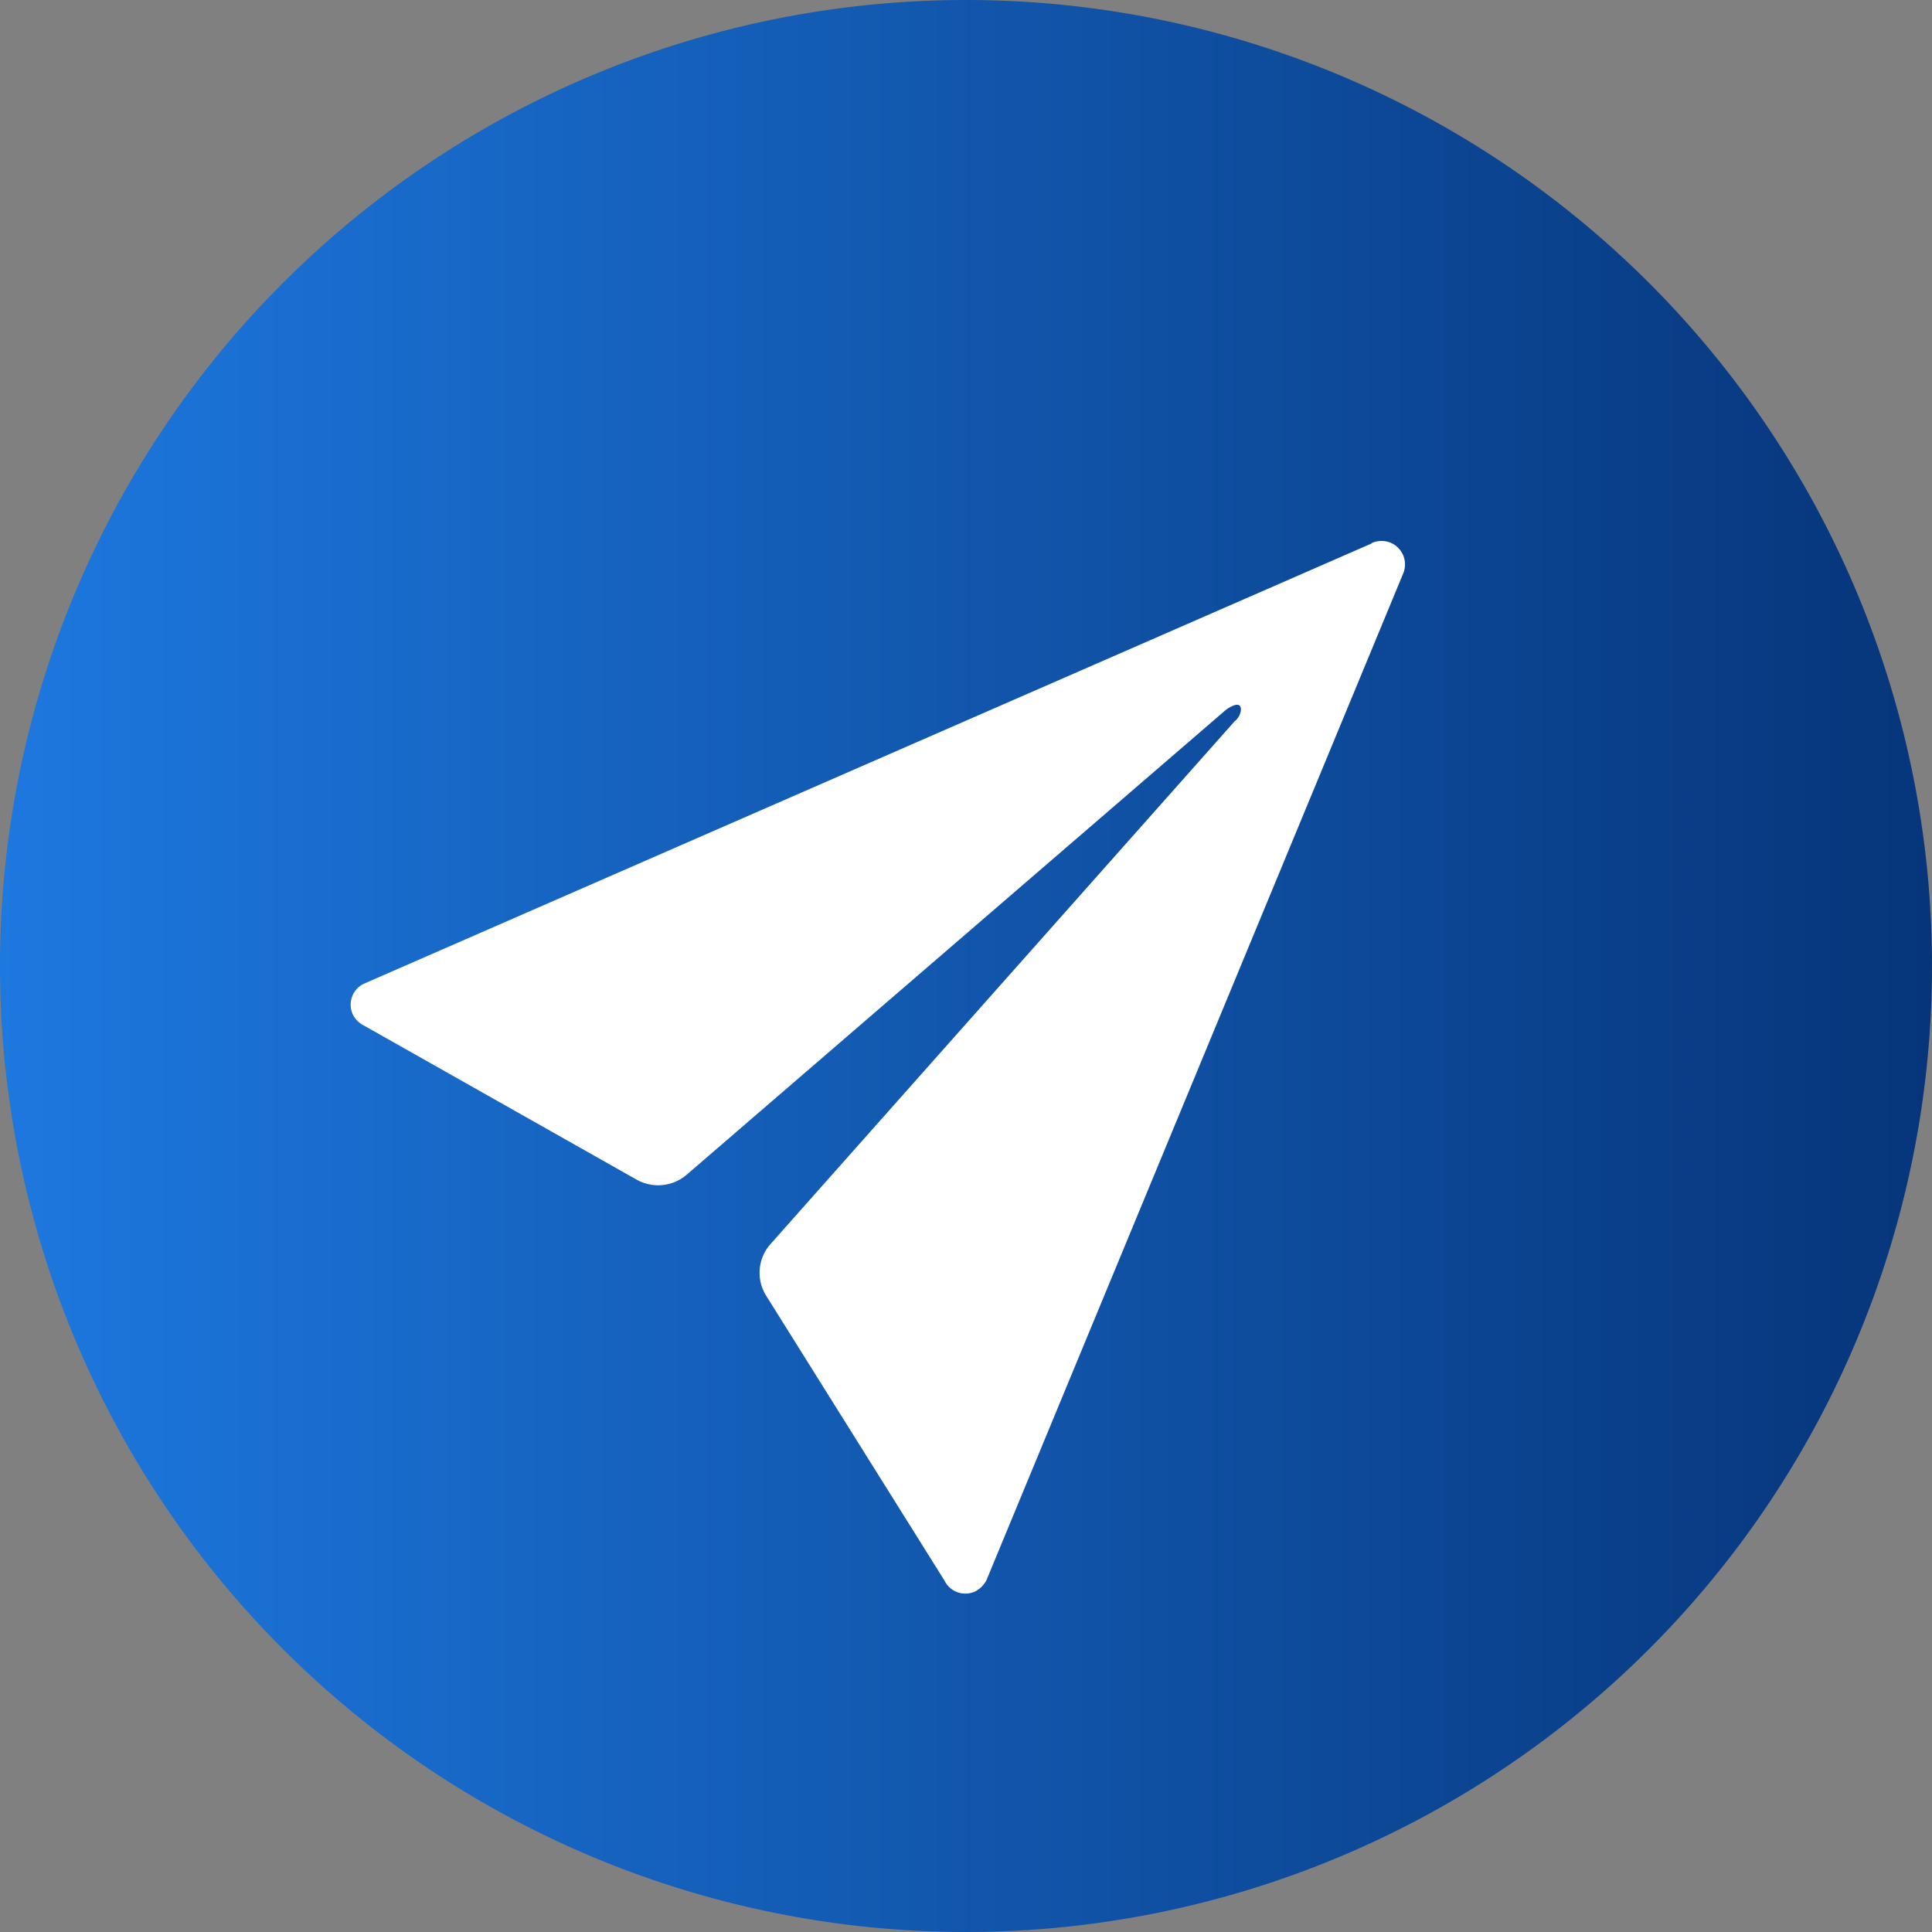
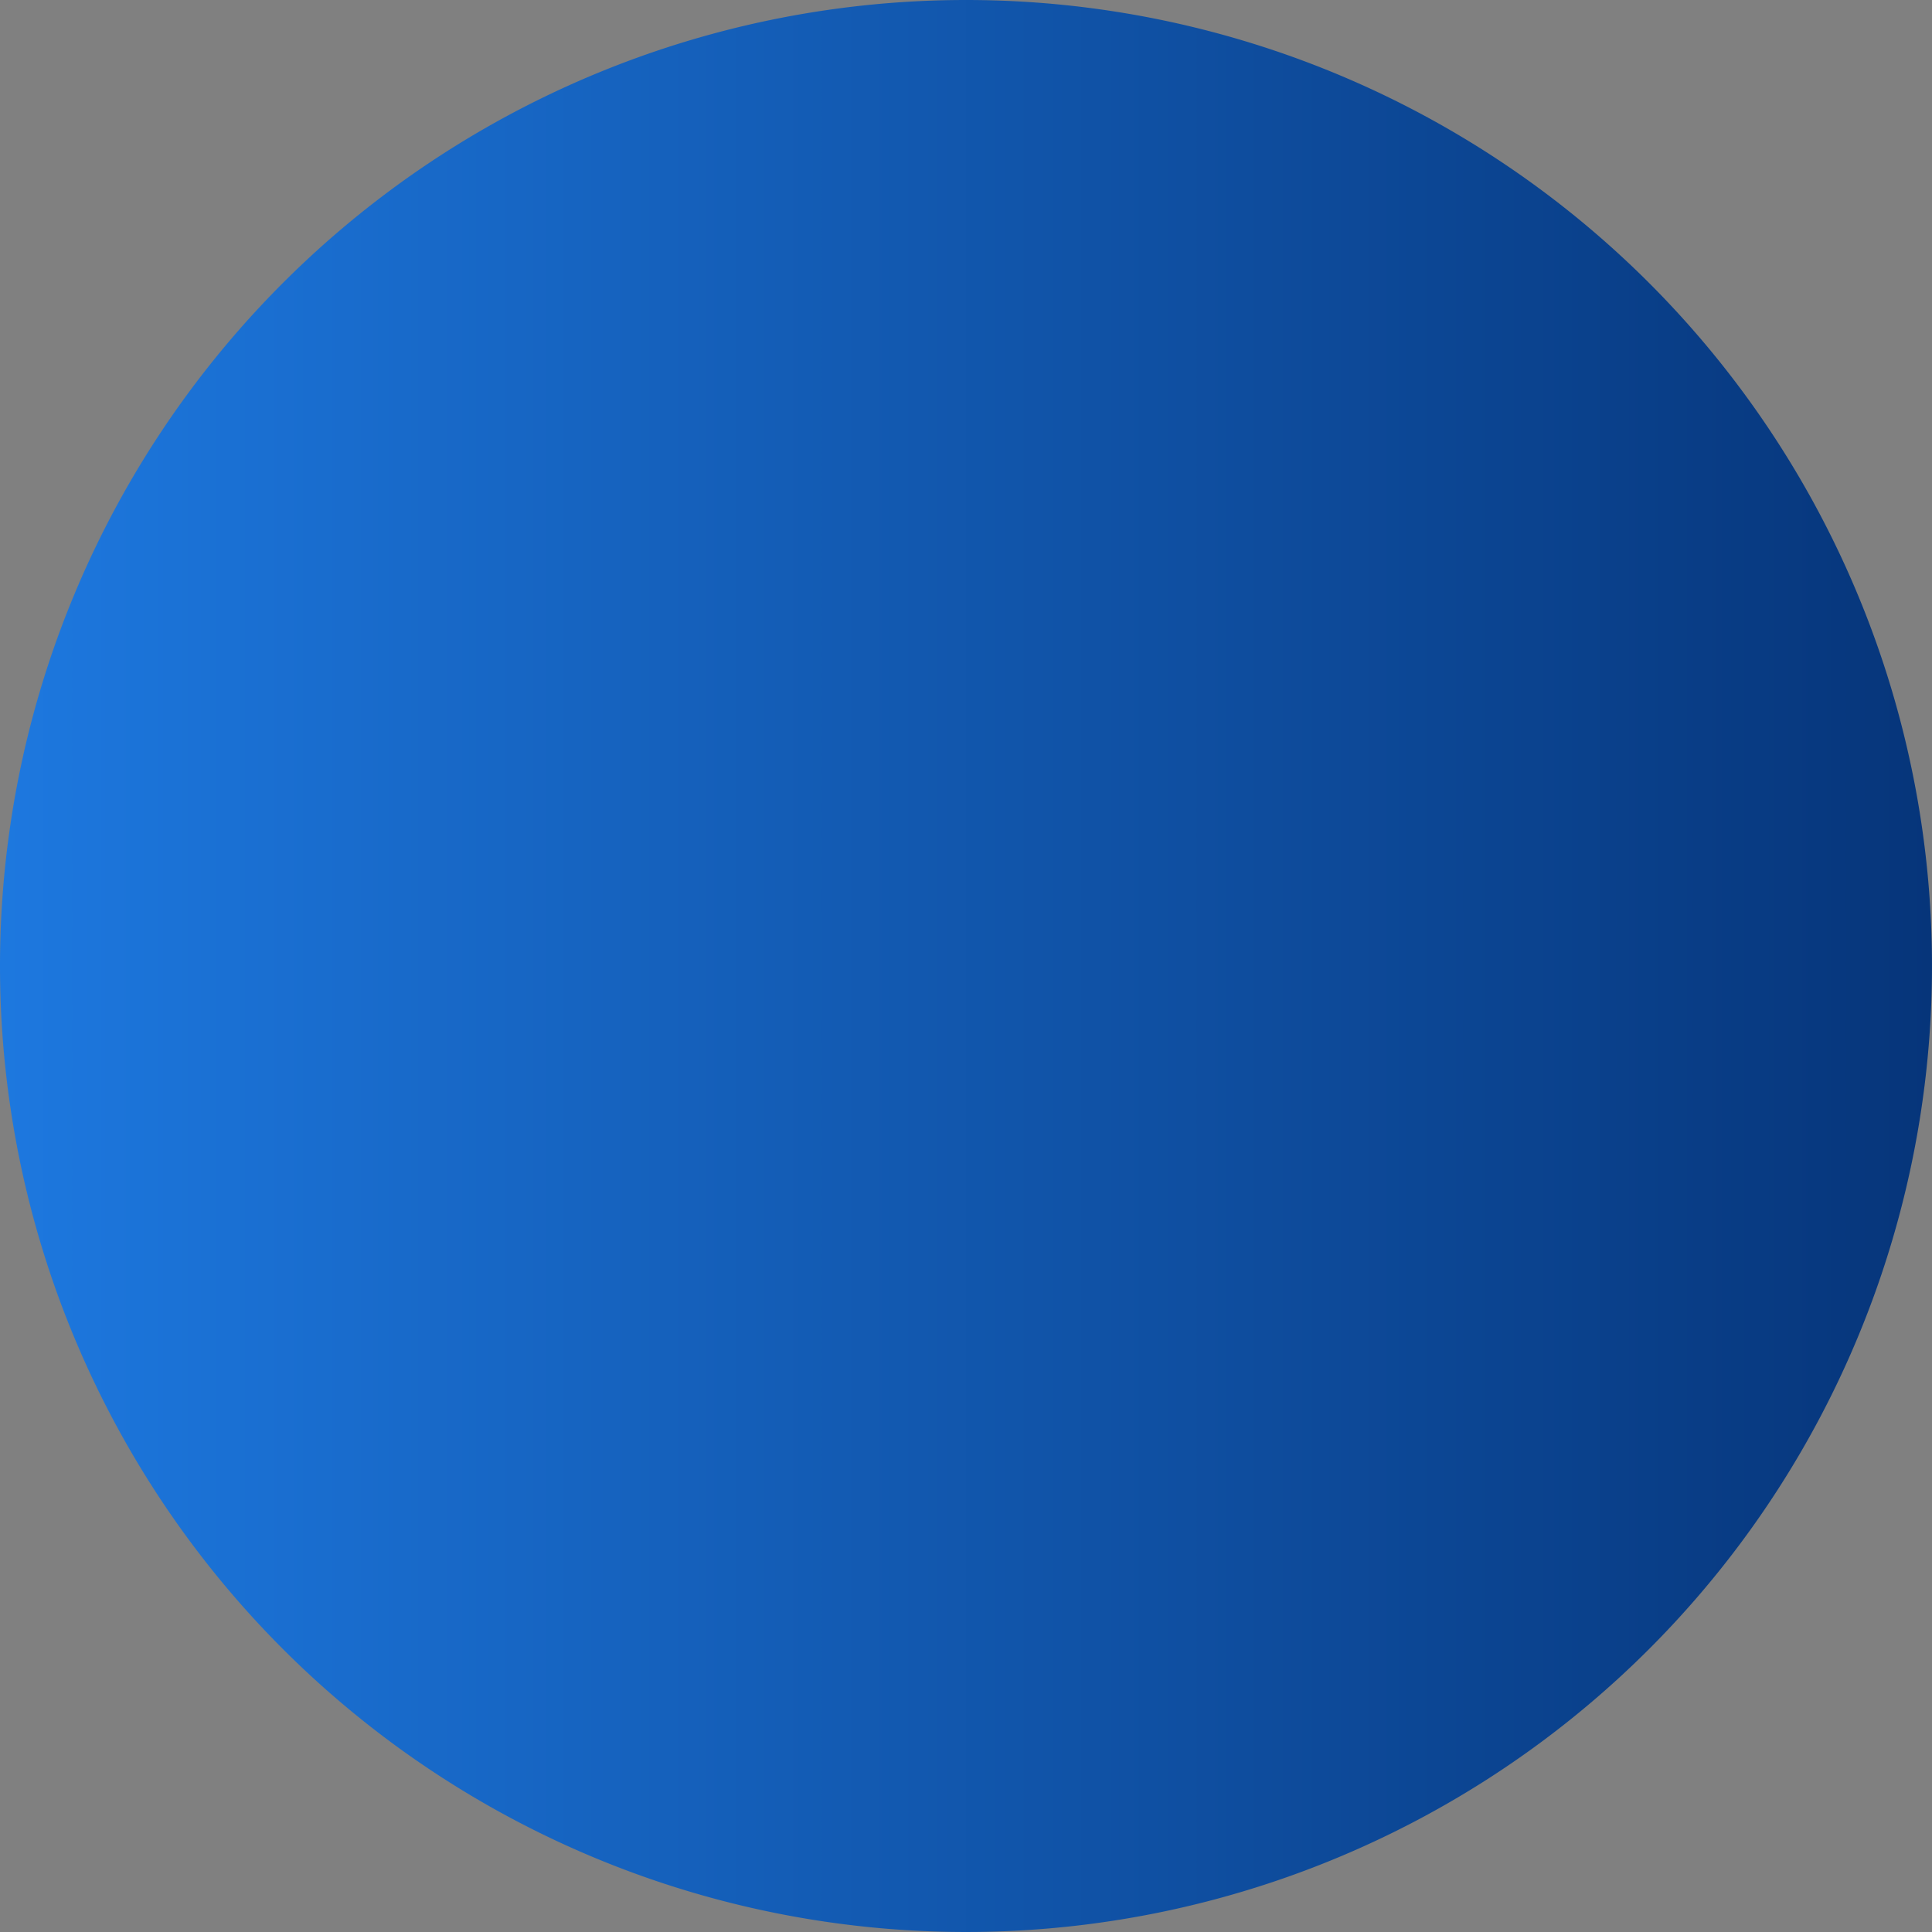
<svg xmlns="http://www.w3.org/2000/svg" id="Layer_1" data-name="Layer 1" viewBox="0 0 55 55">
  <rect x="0" y="0" width="55" height="55" fill="#808080" stroke="none" />
  <defs>
    <linearGradient id="linear-gradient" y1="27.5" x2="55" y2="27.5" gradientUnits="userSpaceOnUse">
      <stop offset="0" stop-color="#1d78df" />
      <stop offset="1" stop-color="#06357a" />
    </linearGradient>
  </defs>
  <title>header_icon_1</title>
  <g id="Component_2_1" data-name="Component 2 1">
    <path id="Path_7-2" data-name="Path 7-2" d="M27.5,0A27.5,27.5,0,1,1,0,27.5,27.5,27.5,0,0,1,27.5,0Z" fill="url(#linear-gradient)" />
-     <path id="Path_6" data-name="Path 6" d="M39.05,15.47,10.37,28a.66.66,0,0,0-.33.87.7.7,0,0,0,.33.33l7.75,4.38a1.25,1.25,0,0,0,1.43-.14l15.3-13.19c.1-.09.35-.25.44-.16s0,.34-.14.44L21.94,35.41a1.23,1.23,0,0,0-.12,1.49L26.89,45a.66.66,0,0,0,.88.3.77.77,0,0,0,.31-.31L39.94,16.34a.67.67,0,0,0-.33-.88.68.68,0,0,0-.56,0Z" fill="#fff" />
  </g>
</svg>